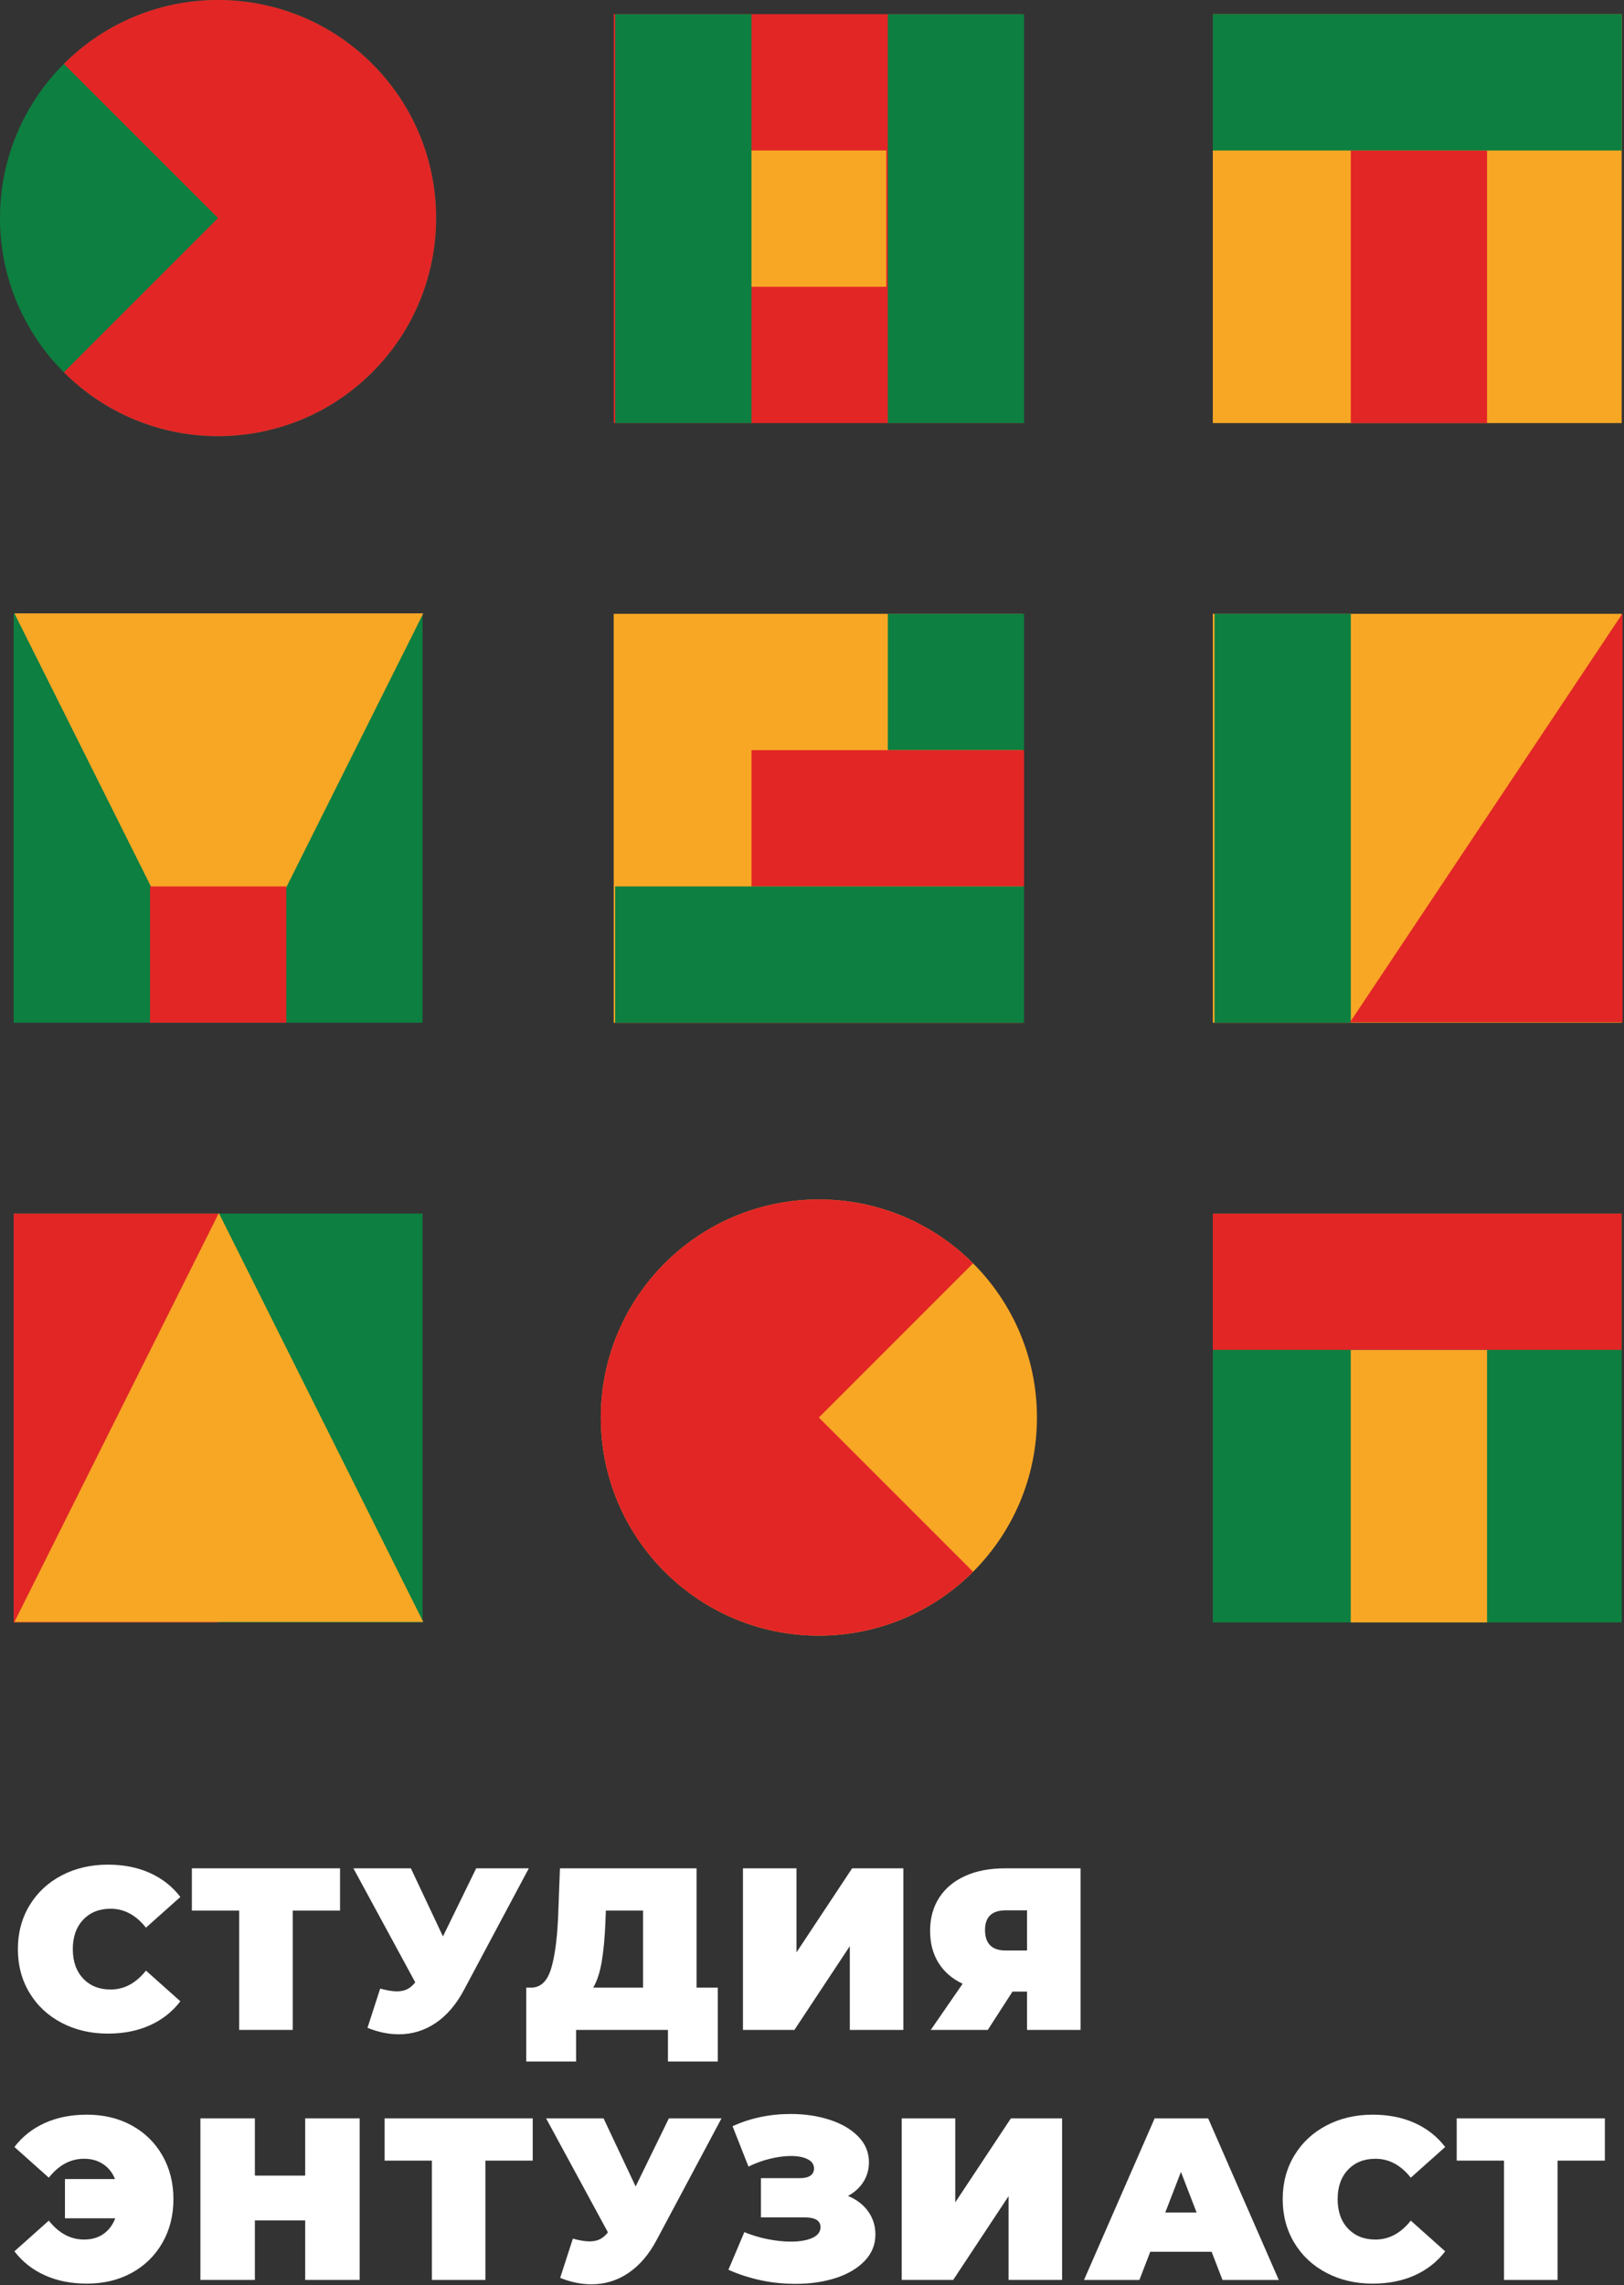
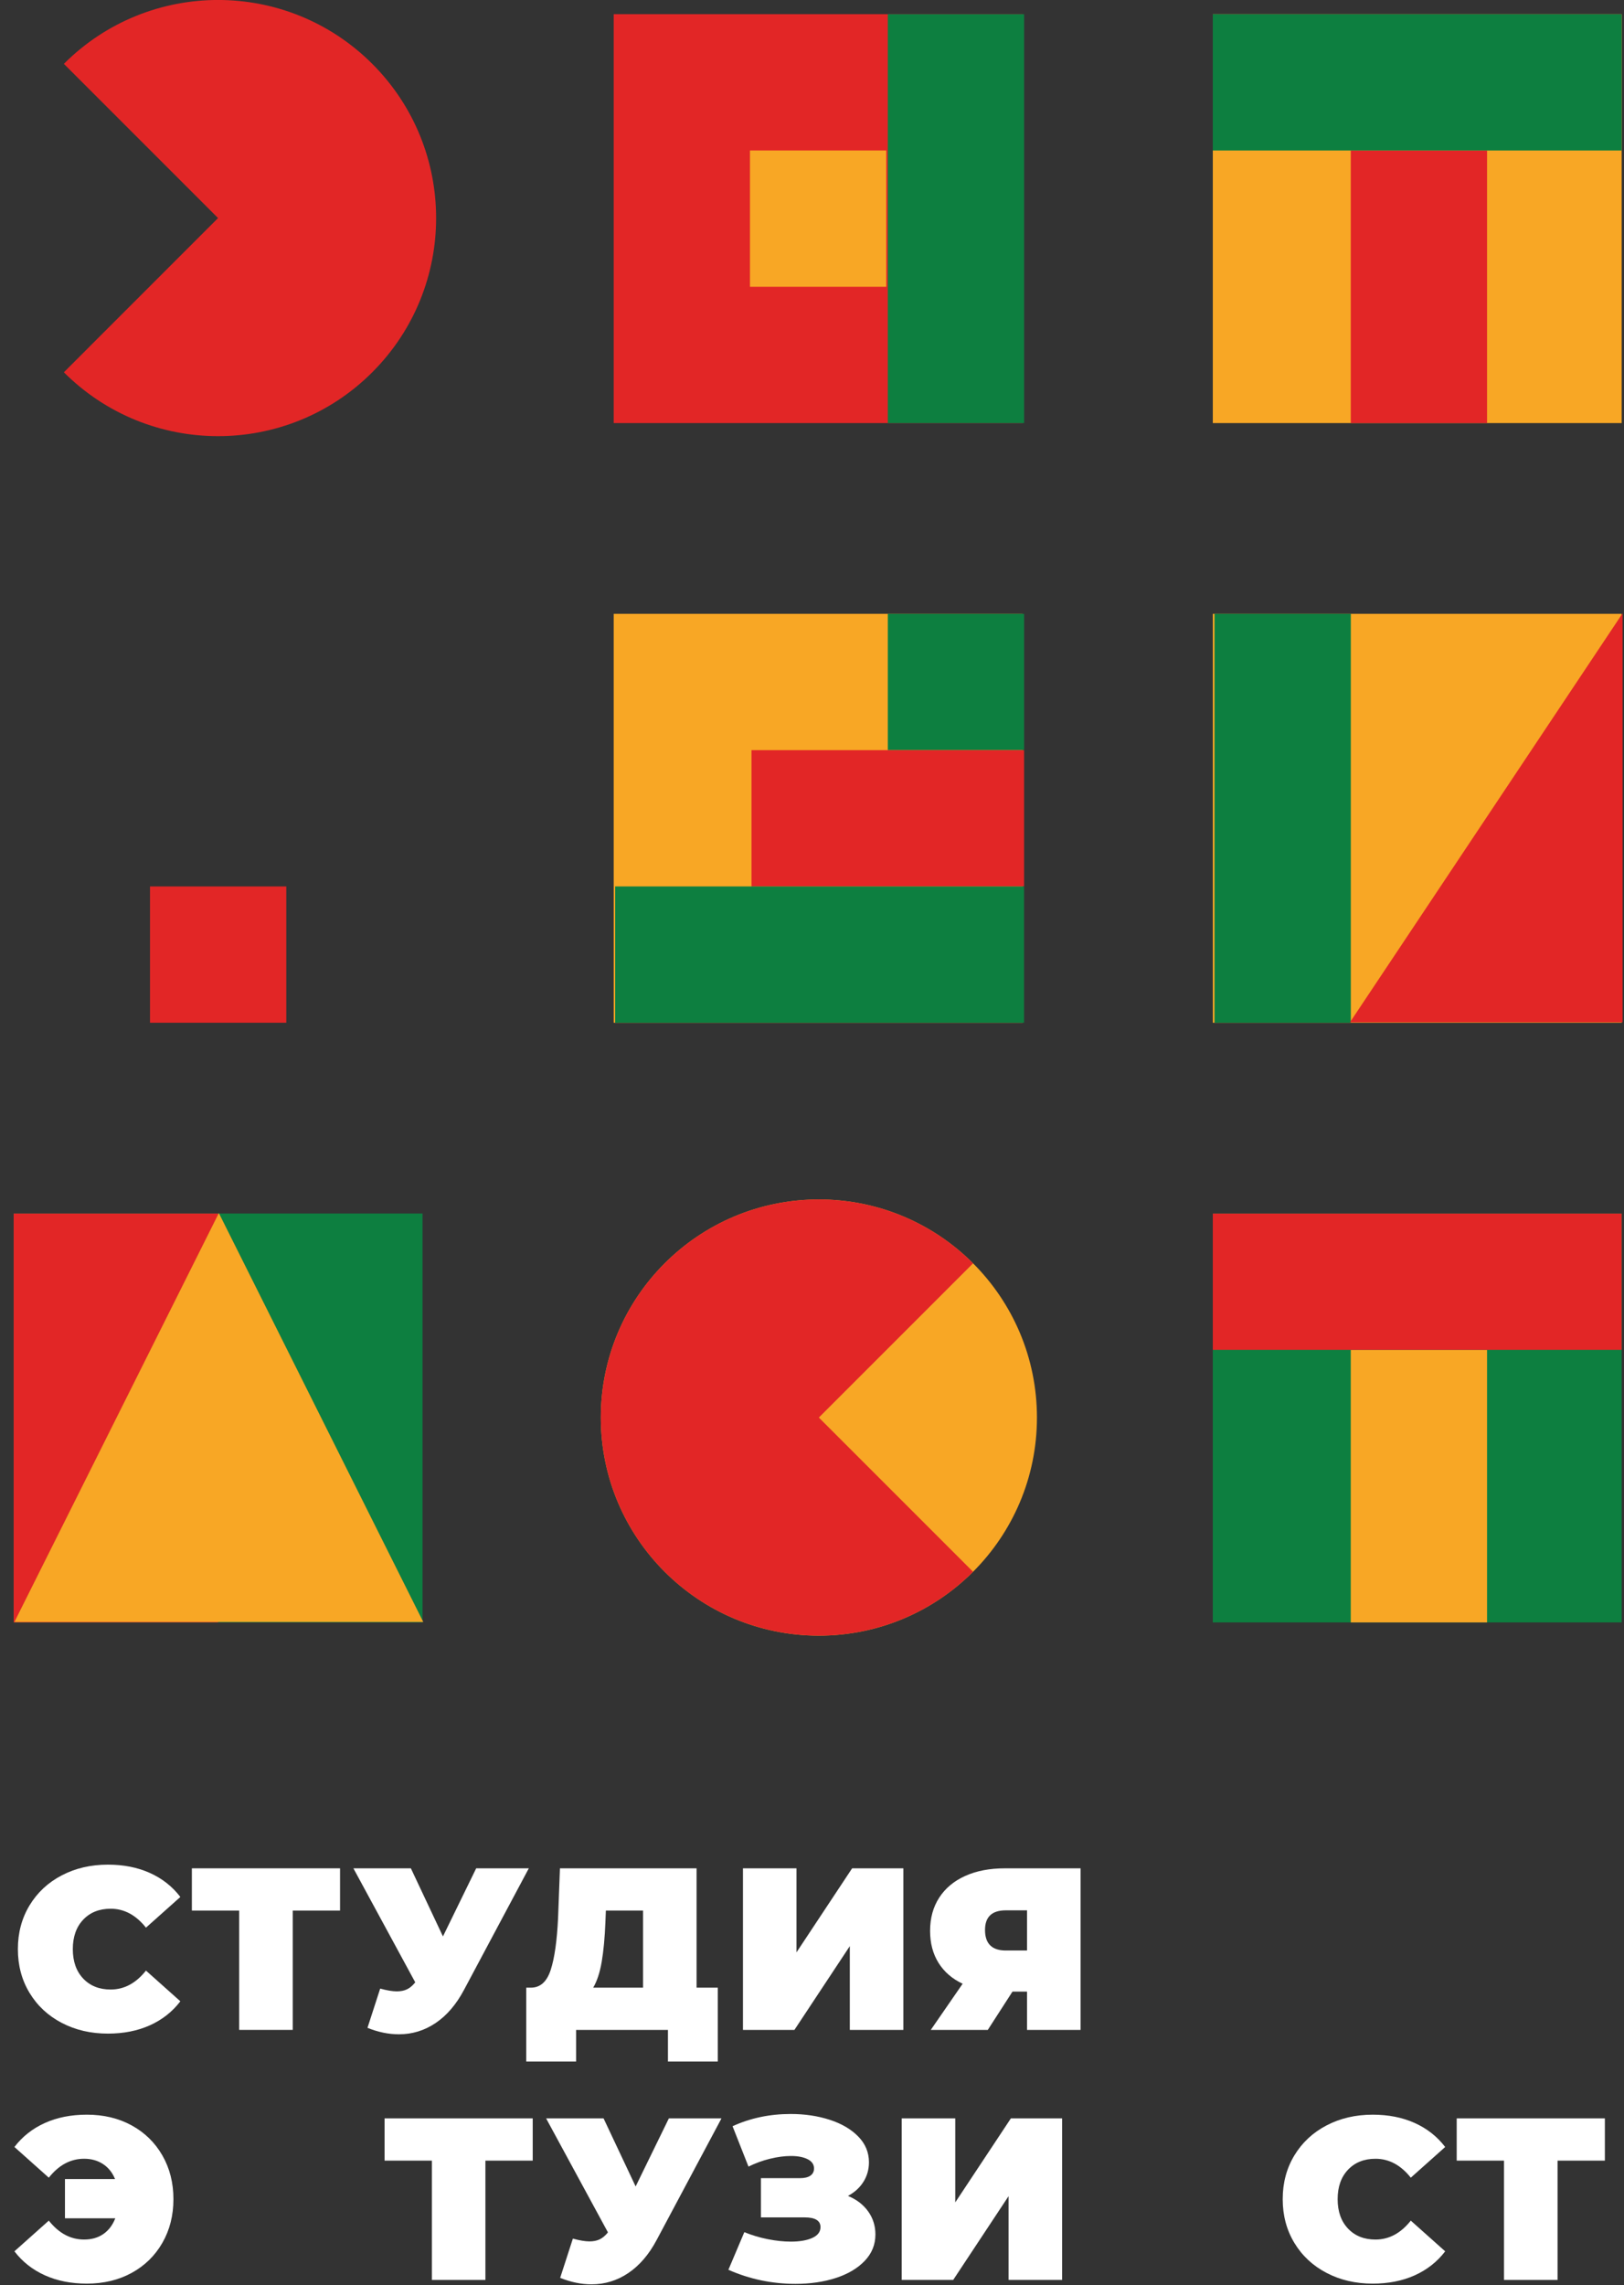
<svg xmlns="http://www.w3.org/2000/svg" width="100%" height="100%" viewBox="0 0 907 1276" version="1.1" xml:space="preserve" style="fill-rule:evenodd;clip-rule:evenodd;stroke-linejoin:round;stroke-miterlimit:2;">
  <rect x="0" y="0" width="907" height="1276" fill="#333333" stroke="none" />
  <g>
    <g transform="matrix(-4.167,0,0,4.167,5165.67,-2314.51)">
      <rect x="1183.03" y="718.057" width="54.801" height="54.801" style="fill:rgb(13,127,64);" />
    </g>
    <g transform="matrix(-4.167,0,0,4.167,5051.5,-2314.51)">
      <rect x="1183.03" y="718.057" width="27.4" height="54.801" style="fill:rgb(226,38,38);" />
    </g>
    <g transform="matrix(4.167,0,0,4.167,122.224,905.734)">
      <path d="M0,-54.801L-27.4,0L27.4,0L0,-54.801Z" style="fill:rgb(248,167,37);fill-rule:nonzero;" />
    </g>
    <g transform="matrix(-4.167,0,0,4.167,5165.67,-2984.3)">
-       <rect x="1183.03" y="798.432" width="54.801" height="54.801" style="fill:rgb(13,127,64);" />
-     </g>
+       </g>
    <g transform="matrix(4.167,0,0,4.167,122.224,342.502)">
-       <path d="M0,54.801L27.4,0L-27.4,0L0,54.801Z" style="fill:rgb(248,167,37);fill-rule:nonzero;" />
+       <path d="M0,54.801L27.4,0L0,54.801Z" style="fill:rgb(248,167,37);fill-rule:nonzero;" />
    </g>
    <g transform="matrix(-4.167,0,0,4.167,5165.67,-2832.07)">
      <rect x="1201.29" y="798.432" width="18.267" height="18.267" style="fill:rgb(226,38,38);" />
    </g>
    <g transform="matrix(-4.167,0,0,4.167,5835.9,-3654.08)">
      <rect x="1263.45" y="878.806" width="54.801" height="54.801" style="fill:rgb(226,38,38);" />
    </g>
    <g transform="matrix(-4.167,0,0,4.167,5835.9,-3654.08)">
      <rect x="1281.72" y="897.073" width="18.267" height="18.267" style="fill:rgb(248,167,37);" />
    </g>
    <g transform="matrix(4.167,0,0,4.167,-4921.22,-3654.07)">
-       <rect x="1263.45" y="878.805" width="18.267" height="54.801" style="fill:rgb(13,127,64);" />
-     </g>
+       </g>
    <g transform="matrix(4.167,0,0,4.167,-4921.22,-3654.07)">
      <rect x="1299.99" y="878.805" width="18.267" height="54.801" style="fill:rgb(13,127,64);" />
    </g>
    <g transform="matrix(0,-4.167,-4.167,0,121.779,0)">
-       <path d="M-29.227,-29.227C-45.369,-29.227 -58.454,-16.142 -58.454,0C-58.454,16.142 -45.369,29.227 -29.227,29.227C-13.085,29.227 0,16.142 0,0C0,-16.142 -13.085,-29.227 -29.227,-29.227" style="fill:rgb(13,127,64);fill-rule:nonzero;" />
-     </g>
+       </g>
    <g transform="matrix(4.167,0,0,4.167,35.67,207.89)">
      <path d="M0,-41.333L20.666,-20.666L0,0C11.414,11.414 29.919,11.414 41.333,0C52.747,-11.414 52.747,-29.919 41.333,-41.333C29.919,-52.747 11.414,-52.747 0,-41.333" style="fill:rgb(226,38,38);fill-rule:nonzero;" />
    </g>
    <g transform="matrix(0,4.167,4.167,0,457.34,669.785)">
      <path d="M29.227,-29.227C13.085,-29.227 -0,-16.142 -0,0C-0,16.142 13.085,29.227 29.227,29.227C45.369,29.227 58.454,16.142 58.454,0C58.454,-16.142 45.369,-29.227 29.227,-29.227" style="fill:rgb(248,167,37);fill-rule:nonzero;" />
    </g>
    <g transform="matrix(4.167,0,0,4.167,543.45,705.454)">
      <path d="M0,41.333L-20.667,20.667L0,0C-11.414,-11.414 -29.919,-11.414 -41.333,0C-52.747,11.414 -52.747,29.919 -41.333,41.333C-29.919,52.747 -11.414,52.747 0,41.333" style="fill:rgb(226,38,38);fill-rule:nonzero;" />
    </g>
    <g transform="matrix(-4.167,0,0,4.167,6505.24,-3654.08)">
      <rect x="1343.78" y="878.806" width="54.801" height="54.801" style="fill:rgb(248,167,37);" />
    </g>
    <g transform="matrix(4.167,0,0,4.167,-4921.22,-3577.96)">
      <rect x="1362.04" y="878.805" width="18.267" height="36.534" style="fill:rgb(226,38,38);" />
    </g>
    <g transform="matrix(-4.167,0,0,4.167,6505.24,-3806.3)">
      <rect x="1343.78" y="915.339" width="54.801" height="18.267" style="fill:rgb(13,127,64);" />
    </g>
    <g transform="matrix(-4.167,0,0,4.167,6505.24,-2314.51)">
      <rect x="1343.78" y="718.057" width="54.801" height="54.801" style="fill:rgb(13,127,64);" />
    </g>
    <g transform="matrix(4.167,0,0,4.167,-4921.22,-2238.4)">
      <rect x="1362.04" y="718.057" width="18.267" height="36.534" style="fill:rgb(248,167,37);" />
    </g>
    <g transform="matrix(-4.167,0,0,4.167,6505.24,-2466.73)">
      <rect x="1343.78" y="754.591" width="54.801" height="18.267" style="fill:rgb(226,38,38);" />
    </g>
    <g transform="matrix(-4.167,0,0,4.167,6505.24,-2984.3)">
      <rect x="1343.78" y="798.432" width="54.801" height="54.8" style="fill:rgb(248,167,37);" />
    </g>
    <g transform="matrix(4.167,0,0,4.167,-4921.22,-2984.3)">
      <rect x="1343.78" y="798.432" width="18.267" height="54.801" style="fill:rgb(13,127,64);" />
    </g>
    <g transform="matrix(4.167,0,0,4.167,753.953,342.502)">
      <path d="M0,54.801L36.534,54.801L36.534,0L0,54.801Z" style="fill:rgb(226,38,38);fill-rule:nonzero;" />
    </g>
    <g transform="matrix(-4.167,0,0,4.167,5835.9,-2984.3)">
      <rect x="1263.45" y="798.432" width="54.801" height="54.801" style="fill:rgb(248,167,37);" />
    </g>
    <g transform="matrix(4.167,0,0,4.167,-4921.22,-3136.52)">
      <rect x="1299.99" y="834.965" width="18.267" height="18.267" style="fill:rgb(13,127,64);" />
    </g>
    <g transform="matrix(4.167,0,0,4.167,-4921.22,-2984.29)">
      <rect x="1281.72" y="816.698" width="36.534" height="18.267" style="fill:rgb(226,38,38);" />
    </g>
    <g transform="matrix(4.167,0,0,4.167,-4921.22,-2832.07)">
      <rect x="1263.45" y="798.432" width="54.801" height="18.267" style="fill:rgb(13,127,64);" />
    </g>
    <g transform="matrix(4.167,0,0,4.167,34.477,1047.23)">
      <path d="M0,19.766C-1.836,18.807 -3.274,17.467 -4.315,15.745C-5.356,14.023 -5.877,12.069 -5.877,9.883C-5.877,7.698 -5.356,5.744 -4.315,4.022C-3.274,2.3 -1.836,0.959 0,0C1.835,-0.959 3.897,-1.438 6.187,-1.438C8.29,-1.438 10.166,-1.067 11.816,-0.324C13.466,0.418 14.827,1.49 15.899,2.893L11.29,7.006C9.949,5.316 8.372,4.47 6.558,4.47C5.031,4.47 3.804,4.96 2.876,5.939C1.949,6.919 1.485,8.234 1.485,9.883C1.485,11.533 1.949,12.848 2.876,13.827C3.804,14.807 5.031,15.296 6.558,15.296C8.372,15.296 9.949,14.451 11.29,12.76L15.899,16.874C14.827,18.276 13.466,19.348 11.816,20.091C10.166,20.833 8.29,21.204 6.187,21.204C3.897,21.204 1.835,20.725 0,19.766" style="fill:white;fill-rule:nonzero;" />
    </g>
    <g transform="matrix(4.167,0,0,4.167,189.911,1109.93)">
      <path d="M0,-10.331L-6.341,-10.331L-6.341,5.661L-13.517,5.661L-13.517,-10.331L-19.858,-10.331L-19.858,-15.992L0,-15.992L0,-10.331Z" style="fill:white;fill-rule:nonzero;" />
    </g>
    <g transform="matrix(4.167,0,0,4.167,295.337,1135.97)">
      <path d="M0,-22.24L-8.692,-5.939C-9.724,-4 -10.986,-2.526 -12.481,-1.516C-13.977,-0.506 -15.621,0 -17.415,0C-18.797,0 -20.199,-0.289 -21.622,-0.866L-19.92,-6.124C-19.013,-5.877 -18.271,-5.753 -17.693,-5.753C-17.157,-5.753 -16.698,-5.846 -16.317,-6.032C-15.936,-6.217 -15.57,-6.526 -15.219,-6.96L-23.509,-22.24L-15.806,-22.24L-11.507,-13.115L-7.053,-22.24L0,-22.24Z" style="fill:white;fill-rule:nonzero;" />
    </g>
    <g transform="matrix(4.167,0,0,4.167,400.89,1084.54)">
      <path d="M0,6.094L0,15.992L-6.681,15.992L-6.681,11.755L-18.992,11.755L-18.992,15.992L-25.673,15.992L-25.673,6.094L-25.055,6.094C-23.797,6.094 -22.91,5.3 -22.395,3.712C-21.879,2.125 -21.549,-0.216 -21.405,-3.309L-21.157,-9.898L-2.845,-9.898L-2.845,6.094L0,6.094ZM-15.558,2.614C-15.806,4.068 -16.188,5.228 -16.703,6.094L-10.022,6.094L-10.022,-4.237L-15.002,-4.237L-15.064,-2.691C-15.146,-0.607 -15.311,1.161 -15.558,2.614" style="fill:white;fill-rule:nonzero;" />
    </g>
    <g transform="matrix(4.167,0,0,4.167,414.939,1133.52)">
      <path d="M0,-21.652L7.176,-21.652L7.176,-10.393L14.631,-21.652L21.497,-21.652L21.497,0L14.322,0L14.322,-11.228L6.898,0L0,0L0,-21.652Z" style="fill:white;fill-rule:nonzero;" />
    </g>
    <g transform="matrix(4.167,0,0,4.167,603.494,1133.52)">
      <path d="M0,-21.652L0,0L-7.177,0L-7.177,-5.134L-9.125,-5.134L-12.435,0L-20.075,0L-15.806,-6.186C-17.209,-6.846 -18.286,-7.779 -19.039,-8.985C-19.792,-10.192 -20.168,-11.62 -20.168,-13.269C-20.168,-14.981 -19.761,-16.466 -18.946,-17.724C-18.132,-18.981 -16.972,-19.951 -15.466,-20.631C-13.961,-21.312 -12.187,-21.652 -10.146,-21.652L0,-21.652ZM-12.806,-13.393C-12.806,-11.558 -11.878,-10.64 -10.022,-10.64L-7.177,-10.64L-7.177,-16.022L-10.022,-16.022C-11.878,-16.022 -12.806,-15.146 -12.806,-13.393" style="fill:white;fill-rule:nonzero;" />
    </g>
    <g transform="matrix(4.167,0,0,4.167,73.528,1269.21)">
      <path d="M0,-19.766C1.752,-18.807 3.124,-17.466 4.114,-15.745C5.104,-14.023 5.599,-12.068 5.599,-9.883C5.599,-7.697 5.104,-5.743 4.114,-4.022C3.124,-2.299 1.752,-0.959 0,-0C-1.753,0.958 -3.753,1.438 -6.001,1.438C-8.104,1.438 -9.981,1.067 -11.63,0.324C-13.28,-0.418 -14.641,-1.49 -15.713,-2.893L-11.104,-7.006C-9.764,-5.315 -8.187,-4.47 -6.372,-4.47C-5.362,-4.47 -4.5,-4.718 -3.789,-5.212C-3.078,-5.707 -2.547,-6.408 -2.196,-7.316L-8.939,-7.316L-8.939,-12.574L-2.227,-12.574C-2.578,-13.44 -3.114,-14.11 -3.836,-14.585C-4.557,-15.059 -5.403,-15.296 -6.372,-15.296C-8.187,-15.296 -9.764,-14.451 -11.104,-12.76L-15.713,-16.874C-14.641,-18.276 -13.28,-19.348 -11.63,-20.091C-9.981,-20.833 -8.104,-21.204 -6.001,-21.204C-3.753,-21.204 -1.753,-20.725 0,-19.766" style="fill:white;fill-rule:nonzero;" />
    </g>
    <g transform="matrix(4.167,0,0,4.167,200.864,1273.14)">
-       <path d="M0,-21.652L0,0L-7.3,0L-7.3,-7.98L-14.043,-7.98L-14.043,0L-21.343,0L-21.343,-21.652L-14.043,-21.652L-14.043,-13.981L-7.3,-13.981L-7.3,-21.652L0,-21.652Z" style="fill:white;fill-rule:nonzero;" />
-     </g>
+       </g>
    <g transform="matrix(4.167,0,0,4.167,297.525,1249.56)">
      <path d="M0,-10.331L-6.341,-10.331L-6.341,5.661L-13.517,5.661L-13.517,-10.331L-19.858,-10.331L-19.858,-15.992L0,-15.992L0,-10.331Z" style="fill:white;fill-rule:nonzero;" />
    </g>
    <g transform="matrix(4.167,0,0,4.167,402.952,1275.59)">
      <path d="M0,-22.24L-8.692,-5.939C-9.724,-4 -10.986,-2.526 -12.481,-1.516C-13.977,-0.506 -15.621,0 -17.415,0C-18.797,0 -20.199,-0.289 -21.622,-0.866L-19.92,-6.124C-19.013,-5.877 -18.271,-5.753 -17.693,-5.753C-17.157,-5.753 -16.698,-5.846 -16.317,-6.032C-15.935,-6.217 -15.569,-6.526 -15.219,-6.96L-23.508,-22.24L-15.806,-22.24L-11.507,-13.115L-7.053,-22.24L0,-22.24Z" style="fill:white;fill-rule:nonzero;" />
    </g>
    <g transform="matrix(4.167,0,0,4.167,484.855,1220.94)">
      <path d="M0,3.341C0.649,4.248 0.974,5.28 0.974,6.434C0.974,7.795 0.495,8.976 -0.464,9.976C-1.423,10.976 -2.712,11.739 -4.331,12.265C-5.949,12.791 -7.748,13.053 -9.728,13.053C-12.883,13.053 -15.883,12.425 -18.729,11.167L-16.595,6.125C-15.585,6.538 -14.533,6.852 -13.44,7.068C-12.347,7.285 -11.316,7.393 -10.347,7.393C-9.171,7.393 -8.218,7.228 -7.486,6.898C-6.754,6.568 -6.387,6.084 -6.387,5.444C-6.387,4.578 -7.099,4.145 -8.522,4.145L-14.368,4.145L-14.368,-1.113L-9.14,-1.113C-8.522,-1.113 -8.053,-1.226 -7.733,-1.453C-7.414,-1.68 -7.253,-2 -7.253,-2.412C-7.253,-2.948 -7.537,-3.361 -8.104,-3.65C-8.671,-3.938 -9.419,-4.083 -10.347,-4.083C-11.213,-4.083 -12.151,-3.959 -13.161,-3.712C-14.172,-3.464 -15.131,-3.113 -16.038,-2.66L-18.173,-8.073C-15.781,-9.166 -13.182,-9.712 -10.378,-9.712C-8.501,-9.712 -6.764,-9.454 -5.166,-8.939C-3.568,-8.423 -2.289,-7.676 -1.33,-6.697C-0.371,-5.717 0.108,-4.567 0.108,-3.248C0.108,-2.278 -0.139,-1.402 -0.634,-0.618C-1.129,0.166 -1.82,0.794 -2.707,1.268C-1.552,1.743 -0.649,2.434 0,3.341" style="fill:white;fill-rule:nonzero;" />
    </g>
    <g transform="matrix(4.167,0,0,4.167,503.608,1273.14)">
      <path d="M0,-21.652L7.176,-21.652L7.176,-10.393L14.631,-21.652L21.498,-21.652L21.498,0L14.321,0L14.321,-11.228L6.898,0L0,0L0,-21.652Z" style="fill:white;fill-rule:nonzero;" />
    </g>
    <g transform="matrix(4.167,0,0,4.167,676.695,1198.65)">
-       <path d="M0,14.105L-8.228,14.105L-9.682,17.879L-17.105,17.879L-7.64,-3.774L-0.464,-3.774L9.001,17.879L1.454,17.879L0,14.105ZM-2.011,8.846L-4.114,3.403L-6.217,8.846L-2.011,8.846Z" style="fill:white;fill-rule:nonzero;" />
-     </g>
+       </g>
    <g transform="matrix(4.167,0,0,4.167,740.878,1186.85)">
      <path d="M0,19.766C-1.836,18.807 -3.274,17.467 -4.315,15.745C-5.356,14.023 -5.877,12.069 -5.877,9.883C-5.877,7.698 -5.356,5.744 -4.315,4.022C-3.274,2.3 -1.836,0.959 0,0C1.835,-0.958 3.897,-1.438 6.187,-1.438C8.29,-1.438 10.166,-1.067 11.816,-0.324C13.466,0.418 14.827,1.49 15.899,2.893L11.29,7.006C9.949,5.316 8.372,4.47 6.558,4.47C5.031,4.47 3.805,4.96 2.877,5.939C1.948,6.919 1.485,8.234 1.485,9.883C1.485,11.533 1.948,12.848 2.877,13.827C3.805,14.807 5.031,15.296 6.558,15.296C8.372,15.296 9.949,14.451 11.29,12.76L15.899,16.874C14.827,18.276 13.466,19.348 11.816,20.091C10.166,20.833 8.29,21.204 6.187,21.204C3.897,21.204 1.835,20.725 0,19.766" style="fill:white;fill-rule:nonzero;" />
    </g>
    <g transform="matrix(4.167,0,0,4.167,896.313,1249.56)">
      <path d="M0,-10.331L-6.341,-10.331L-6.341,5.661L-13.517,5.661L-13.517,-10.331L-19.858,-10.331L-19.858,-15.992L0,-15.992L0,-10.331Z" style="fill:white;fill-rule:nonzero;" />
    </g>
  </g>
</svg>